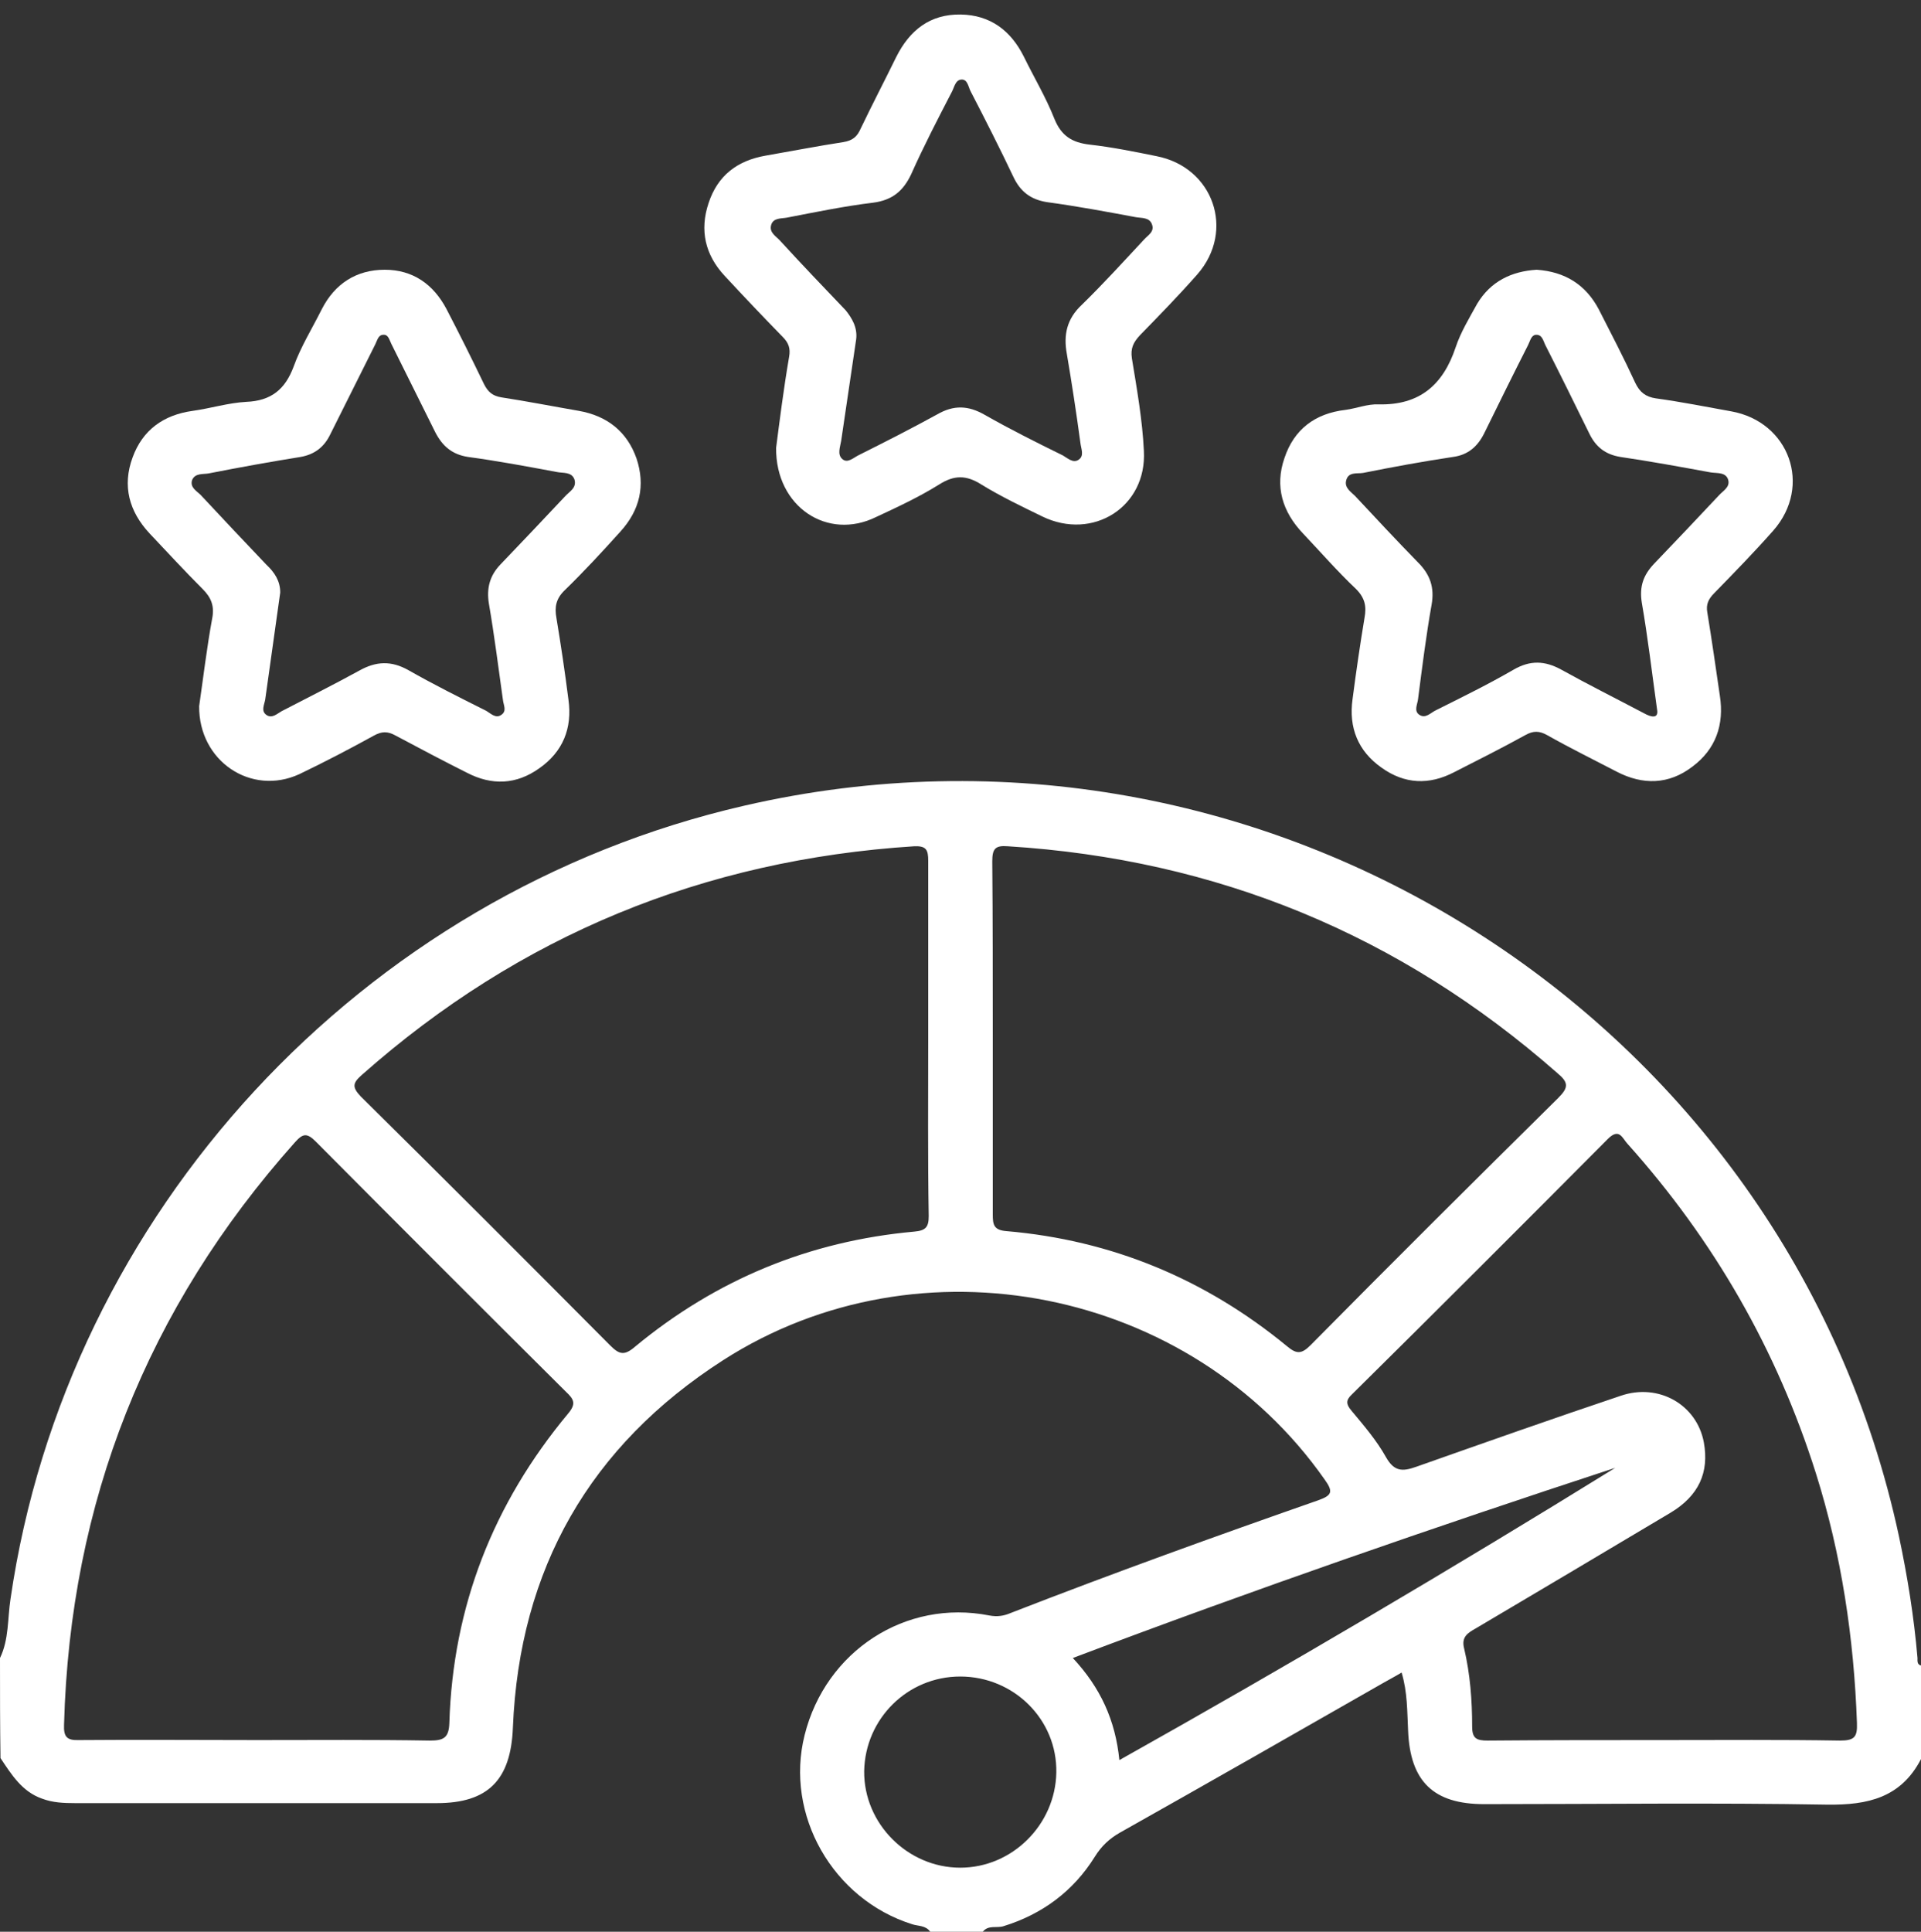
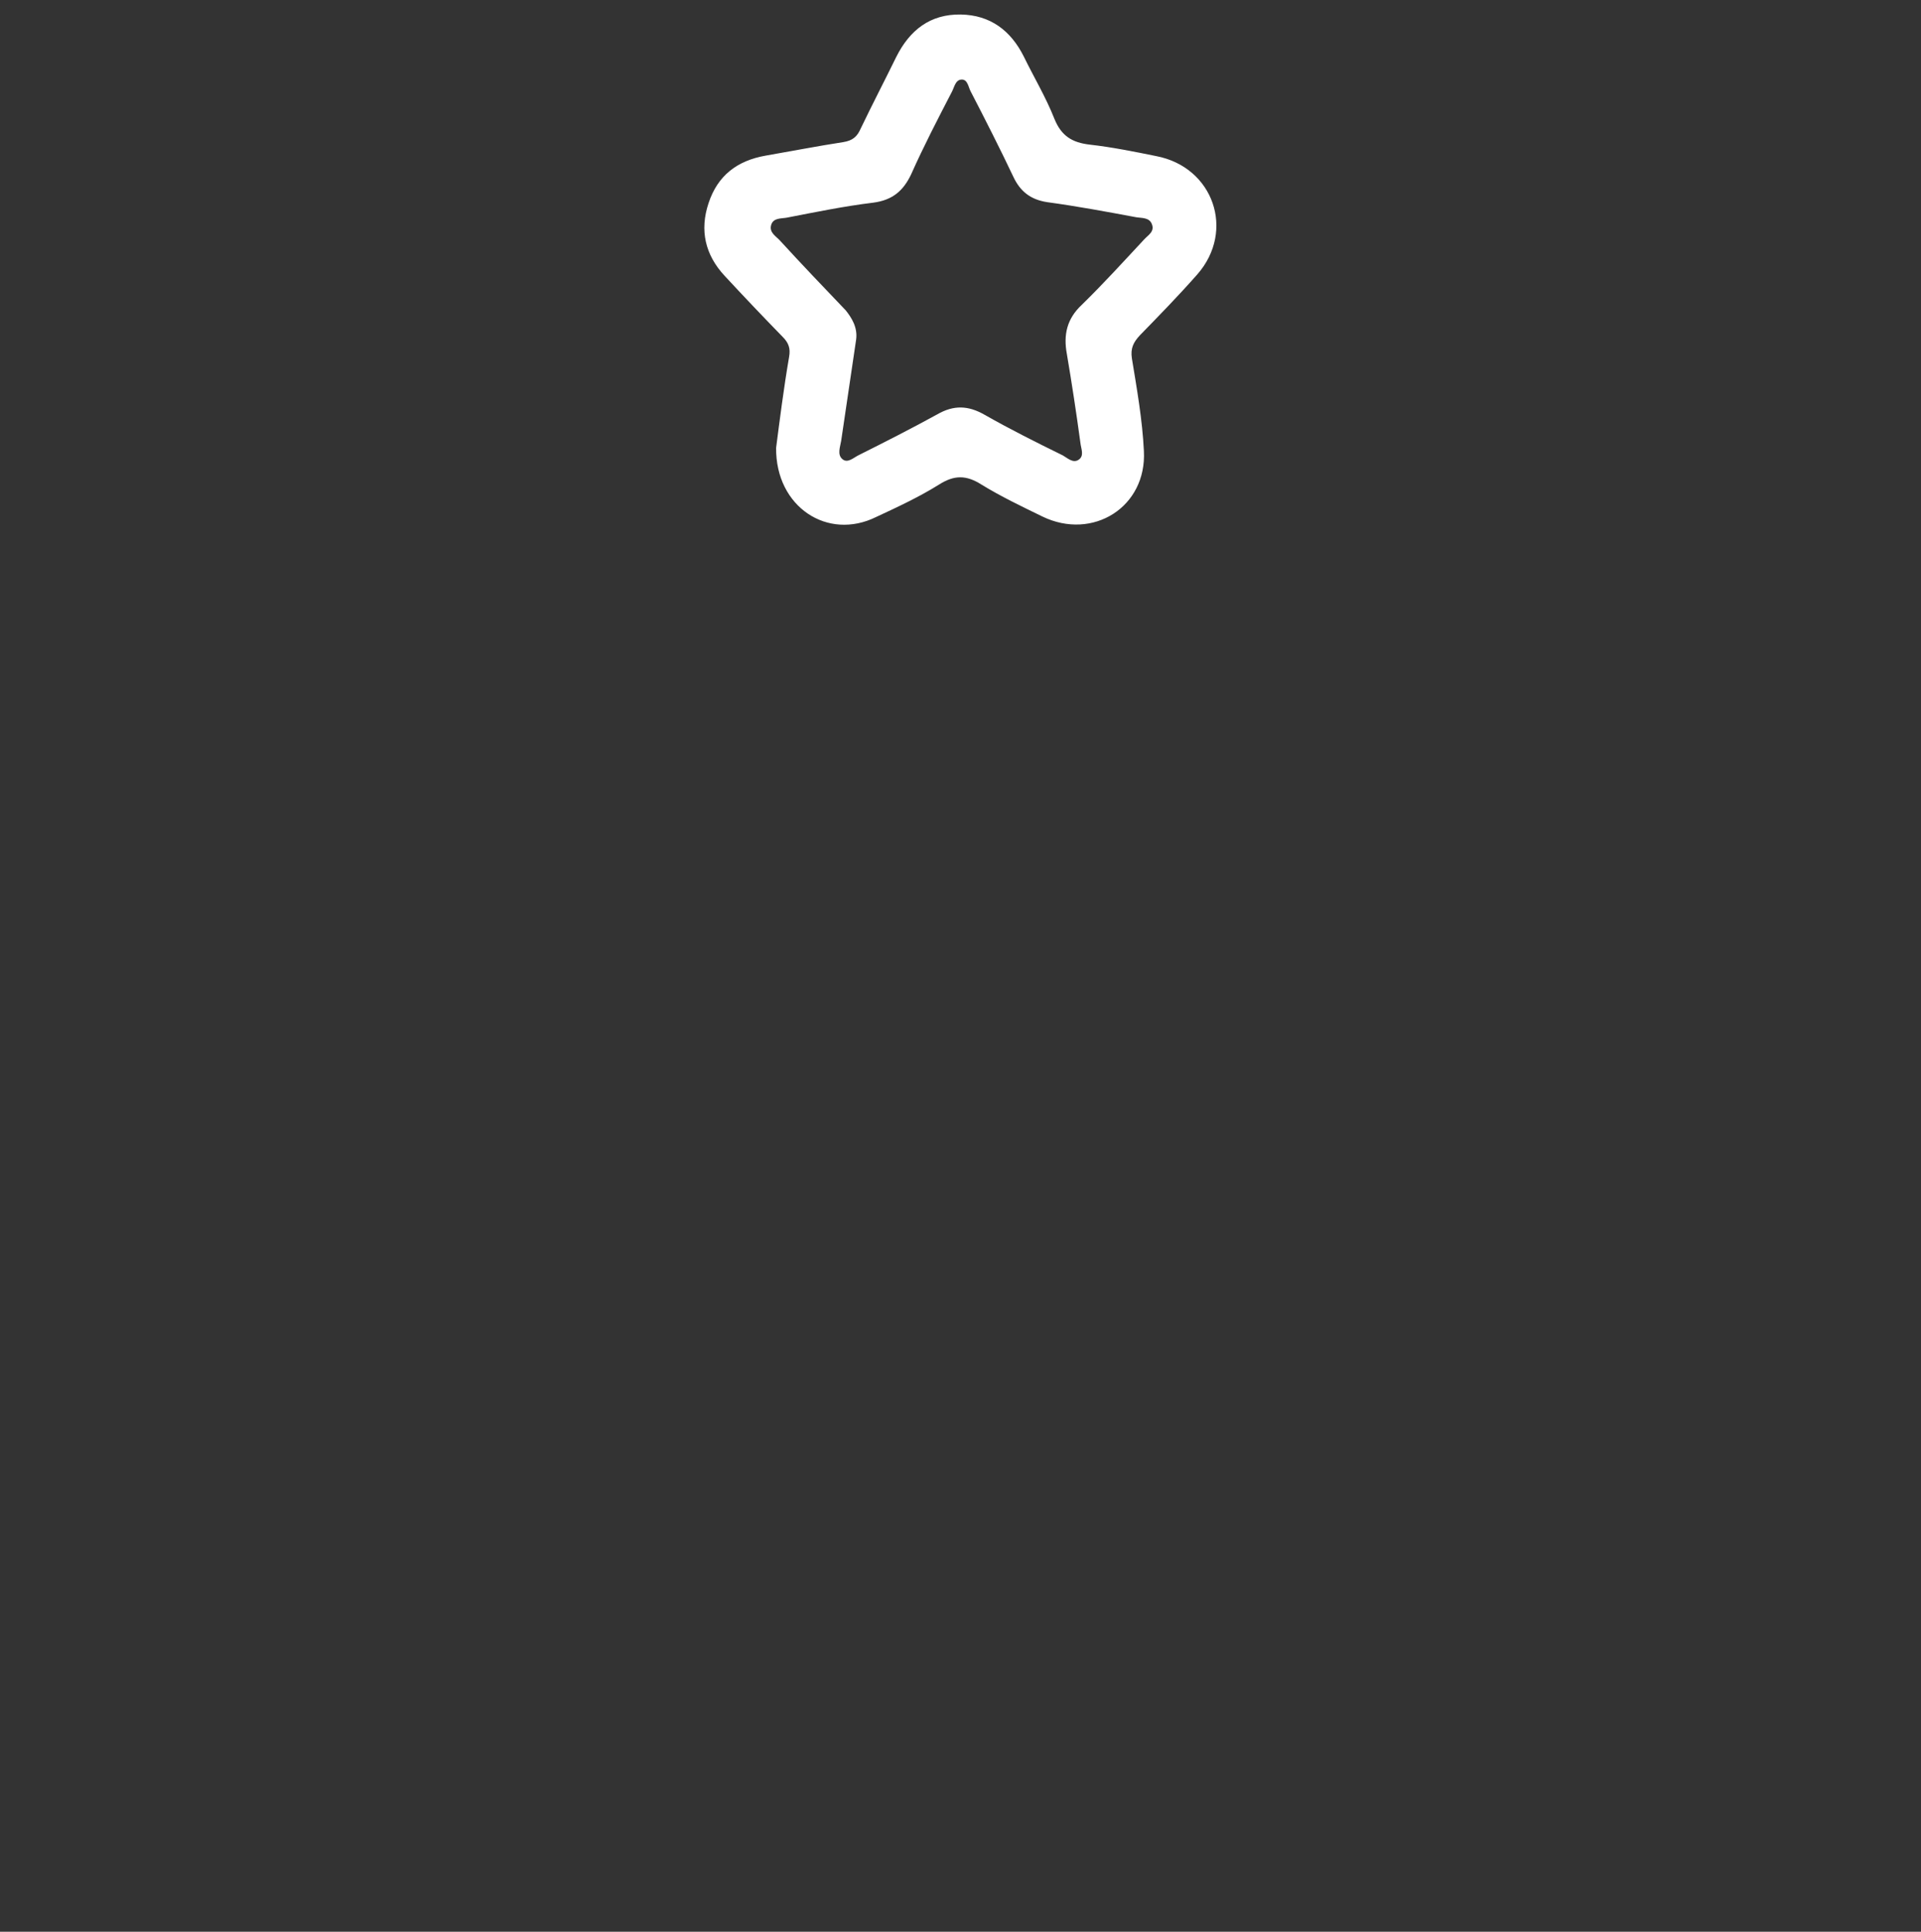
<svg xmlns="http://www.w3.org/2000/svg" version="1.1" id="Layer_1" x="0px" y="0px" viewBox="0 0 383.9 386" style="enable-background:new 0 0 383.9 386;" xml:space="preserve">
  <rect x="0" y="0" width="383.9" height="386" fill="#333333" stroke="none" />
  <style type="text/css">
	.st0{fill:#FFF;}
</style>
-   <path class="st0" d="M0,331.3c1.8-3.7,1.5-7.9,2.1-11.8C13.3,242.4,72.2,178.6,148.7,161c104-24,208.5,42.1,230.8,146  c1.7,8,3,16.1,3.7,24.3c0,0.6-0.1,1.3,0.7,1.5c0,6.2,0,12.5,0,18.7c-4,7.7-10.6,9.2-18.7,9.1c-22.8-0.4-45.7-0.1-68.6-0.1  c-10.1,0-14.8-4.5-15.2-14.7c-0.2-3.8-0.1-7.6-1.3-11.6c-1.3,0.8-2.5,1.4-3.7,2.1c-17.5,10-35,20-52.6,29.9c-2.1,1.2-3.7,2.7-5,4.8  c-4.3,6.9-10.5,11.5-18.3,13.9c-1.3,0.4-3-0.3-4.1,1.1c-3.5,0-7,0-10.5,0c-0.9-1.3-2.4-1.1-3.6-1.5c-15.9-5-25.5-21.9-21.5-37.8  c4.2-16.8,20.2-27.2,36.9-23.9c1.6,0.3,2.9,0.1,4.3-0.5c20.3-7.9,40.8-15.3,61.4-22.5c2.8-1,3.1-1.7,1.3-4.2  c-26.8-38.2-80.8-49.1-120.2-23.8c-26.6,17.1-40.7,41.7-42,73.4c-0.4,10.5-5,15.1-15.2,15.1c-24.1,0-48.2,0-72.3,0  c-2.3,0-4.5-0.1-6.6-0.9c-4-1.4-6.1-4.8-8.3-8.1C0,344.8,0,338.1,0,331.3z M51.4,347.7c11.5,0,23-0.1,34.5,0.1  c2.7,0,3.8-0.5,3.9-3.5c0.7-23.3,8.8-43.9,23.7-61.8c1.7-2,1.2-2.9-0.4-4.4c-16.7-16.6-33.4-33.3-50-50c-1.8-1.8-2.6-1.6-4.2,0.2  C29.4,261.4,14,300.2,12.8,344.6c-0.1,2.4,0.5,3.2,3,3.1C27.7,347.6,39.5,347.7,51.4,347.7z M185.5,207.5c0-11.8,0-23.7,0-35.5  c0-2.2-0.4-3-2.8-2.9c-42.1,2.7-78.9,17.8-110.4,45.7c-1.8,1.6-2,2.4-0.2,4.3c16.7,16.5,33.3,33.1,49.8,49.7c1.8,1.8,2.8,2.2,5,0.3  c16.2-13.4,34.8-21.1,55.8-23c2.3-0.2,2.9-0.9,2.9-3.1C185.4,231.2,185.5,219.3,185.5,207.5z M198.4,207.2c0,11.8,0,23.7,0,35.5  c0,2,0.2,3.1,2.7,3.3c21.1,1.8,39.8,9.6,56.1,23c1.9,1.6,2.9,1.6,4.7-0.2c16.4-16.6,32.9-33,49.5-49.4c2.1-2.1,2.1-3.1-0.2-5  c-31.4-27.6-68-42.7-109.8-45.3c-2.5-0.2-3.1,0.5-3.1,3C198.4,183.8,198.4,195.5,198.4,207.2z M332.5,347.7  c11.7,0,23.5-0.1,35.2,0.1c2.9,0,3.5-0.7,3.4-3.5c-0.6-17-3.1-33.7-8.2-49.9c-7.8-24.7-20.4-46.6-37.7-65.9c-1-1.1-1.6-3.2-3.9-0.9  c-17,17.1-34,34.1-51.1,51c-1.3,1.2-1.2,2-0.1,3.3c2.5,3,5,5.9,6.9,9.3c1.6,2.8,3.2,2.9,6,1.9c13.6-4.8,27.2-9.6,40.9-14.2  c7.6-2.6,15.2,1.8,16.6,9.3c1.1,6-1,10.7-6.7,14.1c-12.9,7.7-25.9,15.4-38.9,23.1c-1.6,0.9-2.9,1.7-2.3,4c1.2,5.1,1.6,10.3,1.6,15.6  c0,2.4,0.9,2.8,3.1,2.8C309,347.7,320.7,347.7,332.5,347.7z M223.7,351.7c33.7-18.9,66.6-38.3,99.1-58.4  c-36.3,11.9-72.4,24.4-108.4,38C219.9,337.2,222.9,343.7,223.7,351.7z M191.9,335c-10.5,0-19,8.4-19.2,18.9  c-0.1,10.5,8.7,19.3,19.2,19.3c10.4,0,19-8.6,19.2-19C211.3,343.6,202.6,335,191.9,335z" />
  <path class="st0" d="M155.1,89.5c0.7-5.4,1.5-11.8,2.6-18.2c0.3-1.7-0.1-2.8-1.3-4c-3.9-4-7.8-8.1-11.6-12.2  c-3.9-4.2-5-9.1-3.2-14.5c1.8-5.5,5.7-8.5,11.4-9.5c5.2-0.9,10.3-1.9,15.5-2.7c1.9-0.3,2.8-1.1,3.5-2.7c2.3-4.8,4.8-9.6,7.1-14.3  c2.7-5.4,6.8-8.6,12.9-8.5c5.9,0.1,10,3.2,12.6,8.4c2,4.1,4.4,8.1,6.1,12.4c1.4,3.5,3.6,4.8,7.1,5.2c4.4,0.5,8.9,1.4,13.3,2.3  c11.4,2.2,15.8,14.9,8.2,23.6c-3.7,4.2-7.6,8.2-11.5,12.2c-1.3,1.4-1.9,2.6-1.6,4.6c1,6.1,2.1,12.3,2.4,18.5  c0.6,11.2-10.2,18-20.3,13.1c-4.1-2-8.3-4-12.2-6.4c-3-1.9-5.4-1.9-8.4,0c-4,2.5-8.3,4.5-12.6,6.5C165.4,108.1,155,101.3,155.1,89.5  z M171.1,67.8c-1,6.8-2,13.5-3,20.3c-0.2,1.2-0.8,2.7,0.2,3.6c1.1,1,2.3-0.3,3.4-0.8c5.2-2.6,10.5-5.3,15.6-8.1  c3.3-1.9,6.2-1.8,9.5,0.1c5.1,2.9,10.3,5.5,15.6,8.1c0.9,0.5,2,1.6,3.1,0.9c1.3-0.8,0.5-2.3,0.4-3.5c-0.8-5.9-1.7-11.8-2.7-17.7  c-0.7-3.8,0-7,3-9.8c4.3-4.2,8.3-8.6,12.4-13c0.8-0.9,2.2-1.6,1.6-3.1c-0.5-1.4-2.1-1.2-3.2-1.4c-5.9-1.1-11.8-2.2-17.7-3  c-3.3-0.5-5.4-2.1-6.8-5.1c-2.7-5.7-5.6-11.4-8.5-17c-0.5-0.9-0.6-2.5-1.9-2.4c-1.2,0.1-1.4,1.6-1.9,2.5c-2.8,5.4-5.6,10.8-8.1,16.4  c-1.6,3.4-3.8,5.2-7.6,5.7c-5.8,0.7-11.6,1.9-17.3,3c-1.1,0.2-2.7,0-3.1,1.5c-0.4,1.5,1,2.2,1.8,3.1c4.3,4.7,8.7,9.3,13.1,13.9  C170.2,63.5,171.4,65.4,171.1,67.8z" />
-   <path class="st0" d="M39.8,141.1c0.8-5.5,1.5-11.5,2.6-17.5c0.5-2.5-0.2-4.2-1.9-5.9c-3.6-3.6-7.1-7.4-10.6-11.1  c-4.1-4.4-5.5-9.5-3.4-15.2c2-5.5,6.2-8.5,12-9.3c3.6-0.5,7.1-1.6,10.7-1.8c5-0.2,7.8-2.5,9.5-7.1c1.4-3.9,3.7-7.6,5.6-11.4  c2.6-5.1,6.9-7.9,12.6-7.9c5.6,0,9.7,2.9,12.3,7.8c2.6,5,5.1,10,7.5,15c0.8,1.6,1.7,2.4,3.5,2.7c5.2,0.8,10.3,1.8,15.5,2.7  c5.6,1,9.6,4.1,11.5,9.5c1.8,5.4,0.7,10.3-3.2,14.6c-3.6,4-7.2,7.9-11.1,11.7c-1.8,1.7-2.1,3.4-1.7,5.6c0.9,5.4,1.7,10.8,2.4,16.3  c0.8,5.7-1.1,10.4-5.8,13.7c-4.6,3.3-9.5,3.5-14.5,0.9c-4.8-2.4-9.5-4.9-14.2-7.4c-1.6-0.9-2.8-0.9-4.4,0c-4.9,2.7-9.9,5.3-14.9,7.7  C50.2,159.1,39.7,152.1,39.8,141.1z M56,118.4c-1,7.1-2,14.3-3,21.4c-0.2,1.1-0.9,2.3,0.3,3.1c1.1,0.7,2.1-0.3,3-0.8  c5.2-2.7,10.4-5.3,15.5-8.1c3.4-1.9,6.4-2,9.8-0.1c5.1,2.9,10.3,5.5,15.5,8.1c0.9,0.5,1.9,1.6,3,0.9c1.3-0.8,0.5-2,0.4-3.1  c-0.9-6.4-1.7-12.8-2.8-19.2c-0.5-3.1,0.2-5.6,2.3-7.8c4.3-4.5,8.6-9,12.9-13.6c0.9-1,2.4-1.7,1.9-3.4c-0.6-1.6-2.3-1.2-3.6-1.5  c-5.9-1.1-11.8-2.2-17.7-3c-3.2-0.5-5.1-2.2-6.5-4.9c-2.9-5.9-5.9-11.8-8.8-17.7c-0.4-0.8-0.6-1.9-1.6-1.8c-1,0-1.2,1.1-1.6,1.9  c-3,6-6,12-9,18c-1.2,2.5-3.1,4-5.9,4.5c-6.2,1-12.3,2.1-18.4,3.3c-1.1,0.2-2.7-0.1-3.3,1.3c-0.5,1.5,0.9,2.2,1.7,3  c4.3,4.6,8.7,9.3,13.1,13.9C54.9,114.4,56,116.1,56,118.4z" />
-   <path class="st0" d="M307.1,53.9c5.7,0.4,9.8,3,12.4,7.9c2.5,4.9,5,9.7,7.3,14.7c0.9,1.9,2.1,2.8,4.1,3.1c5.1,0.7,10.1,1.7,15.1,2.6  c11.6,2.1,16.2,14.9,8.4,23.8c-3.8,4.3-7.8,8.4-11.8,12.5c-1.2,1.2-1.7,2.3-1.4,3.9c0.9,5.5,1.7,11.1,2.5,16.6  c0.9,5.8-0.8,10.7-5.5,14.2c-4.7,3.6-9.9,3.7-15.1,1c-4.6-2.4-9.3-4.7-13.9-7.3c-1.6-0.9-2.8-0.9-4.4,0c-4.7,2.6-9.5,5-14.2,7.4  c-5,2.6-9.9,2.4-14.5-0.9c-4.7-3.3-6.6-8-5.8-13.7c0.7-5.4,1.5-10.9,2.4-16.3c0.4-2.2,0.1-3.9-1.7-5.7c-3.7-3.5-7.1-7.4-10.6-11.1  c-4.1-4.3-5.7-9.4-3.7-15.1c1.9-5.7,6.1-8.9,12.2-9.6c2.2-0.3,4.4-1.2,6.6-1.1c8.2,0.2,12.9-3.9,15.4-11.4c1-3,2.7-5.8,4.3-8.7  C297.9,56.2,302.1,54.2,307.1,53.9z M331.2,142.1c-1.1-7.9-1.9-14.8-3.1-21.7c-0.5-3.2,0.3-5.5,2.5-7.8c4.3-4.5,8.6-9,12.9-13.6  c0.8-0.9,2.2-1.6,1.9-3c-0.4-1.7-2.2-1.4-3.5-1.6c-6-1.1-12-2.2-18.1-3.1c-3-0.5-4.9-2-6.2-4.7c-2.9-5.9-5.8-11.8-8.8-17.7  c-0.4-0.8-0.6-2.1-1.9-2c-0.9,0.1-1.1,1.2-1.5,2c-3,5.9-5.9,11.8-8.8,17.7c-1.3,2.6-3.2,4.3-6.2,4.7c-6,0.9-12,2-18,3.2  c-1.2,0.2-3-0.3-3.4,1.6c-0.3,1.4,1,2.2,1.8,3c4.2,4.5,8.3,8.9,12.6,13.3c2.4,2.4,3.3,5,2.7,8.4c-1.1,6.2-1.9,12.6-2.7,18.8  c-0.1,1.1-0.9,2.4,0.2,3.2c1.3,0.9,2.3-0.4,3.4-0.9c5.2-2.6,10.5-5.2,15.5-8.1c3.3-1.9,6.2-1.8,9.5,0c5.4,3,11,5.8,16.5,8.7  C330.1,143.4,331.3,143.5,331.2,142.1z" />
</svg>